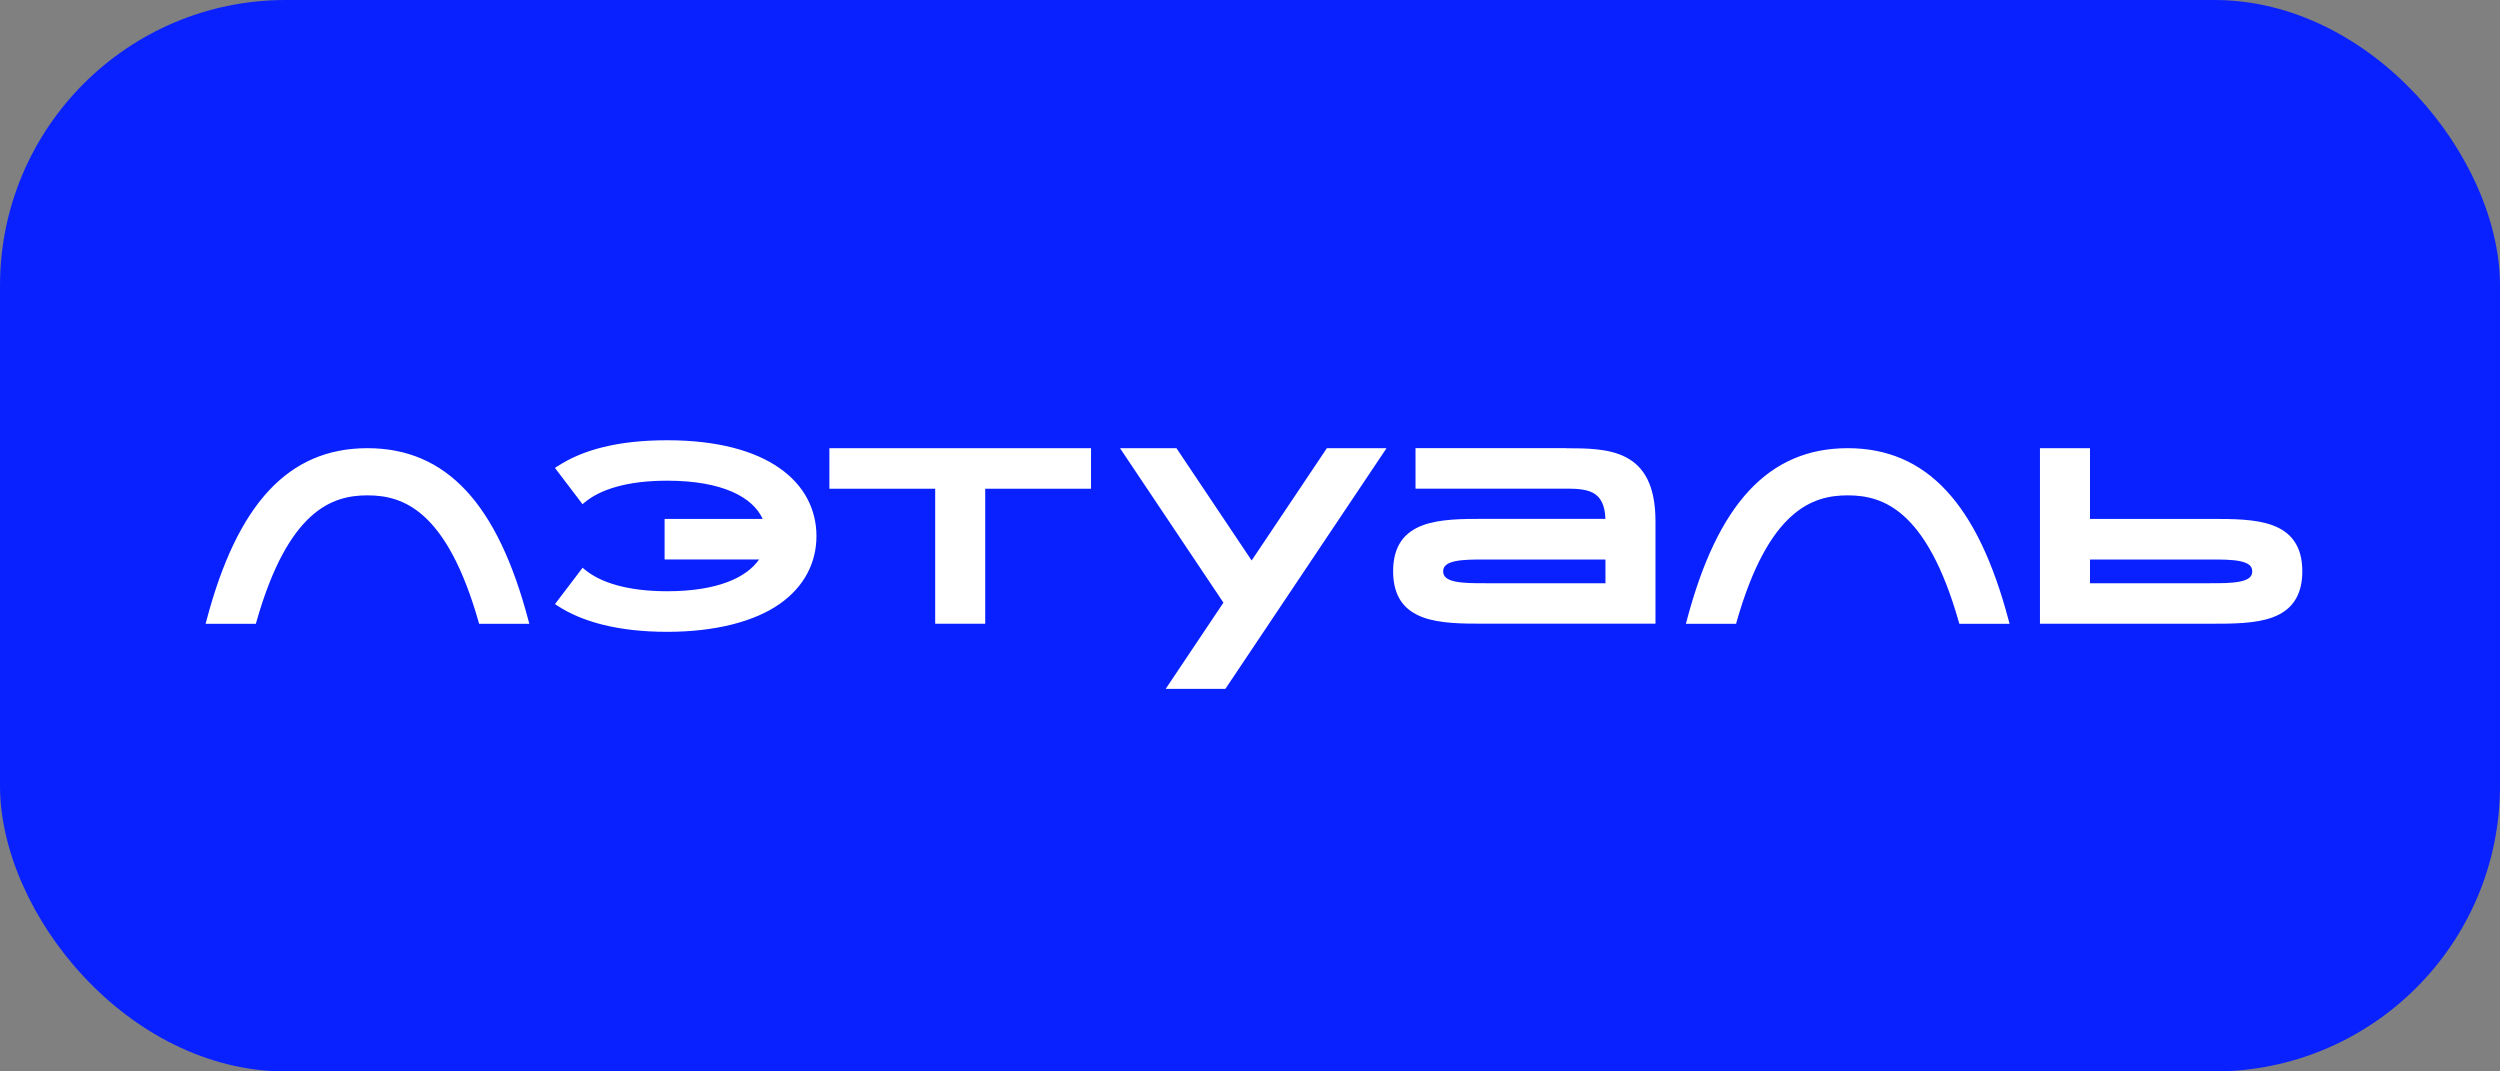
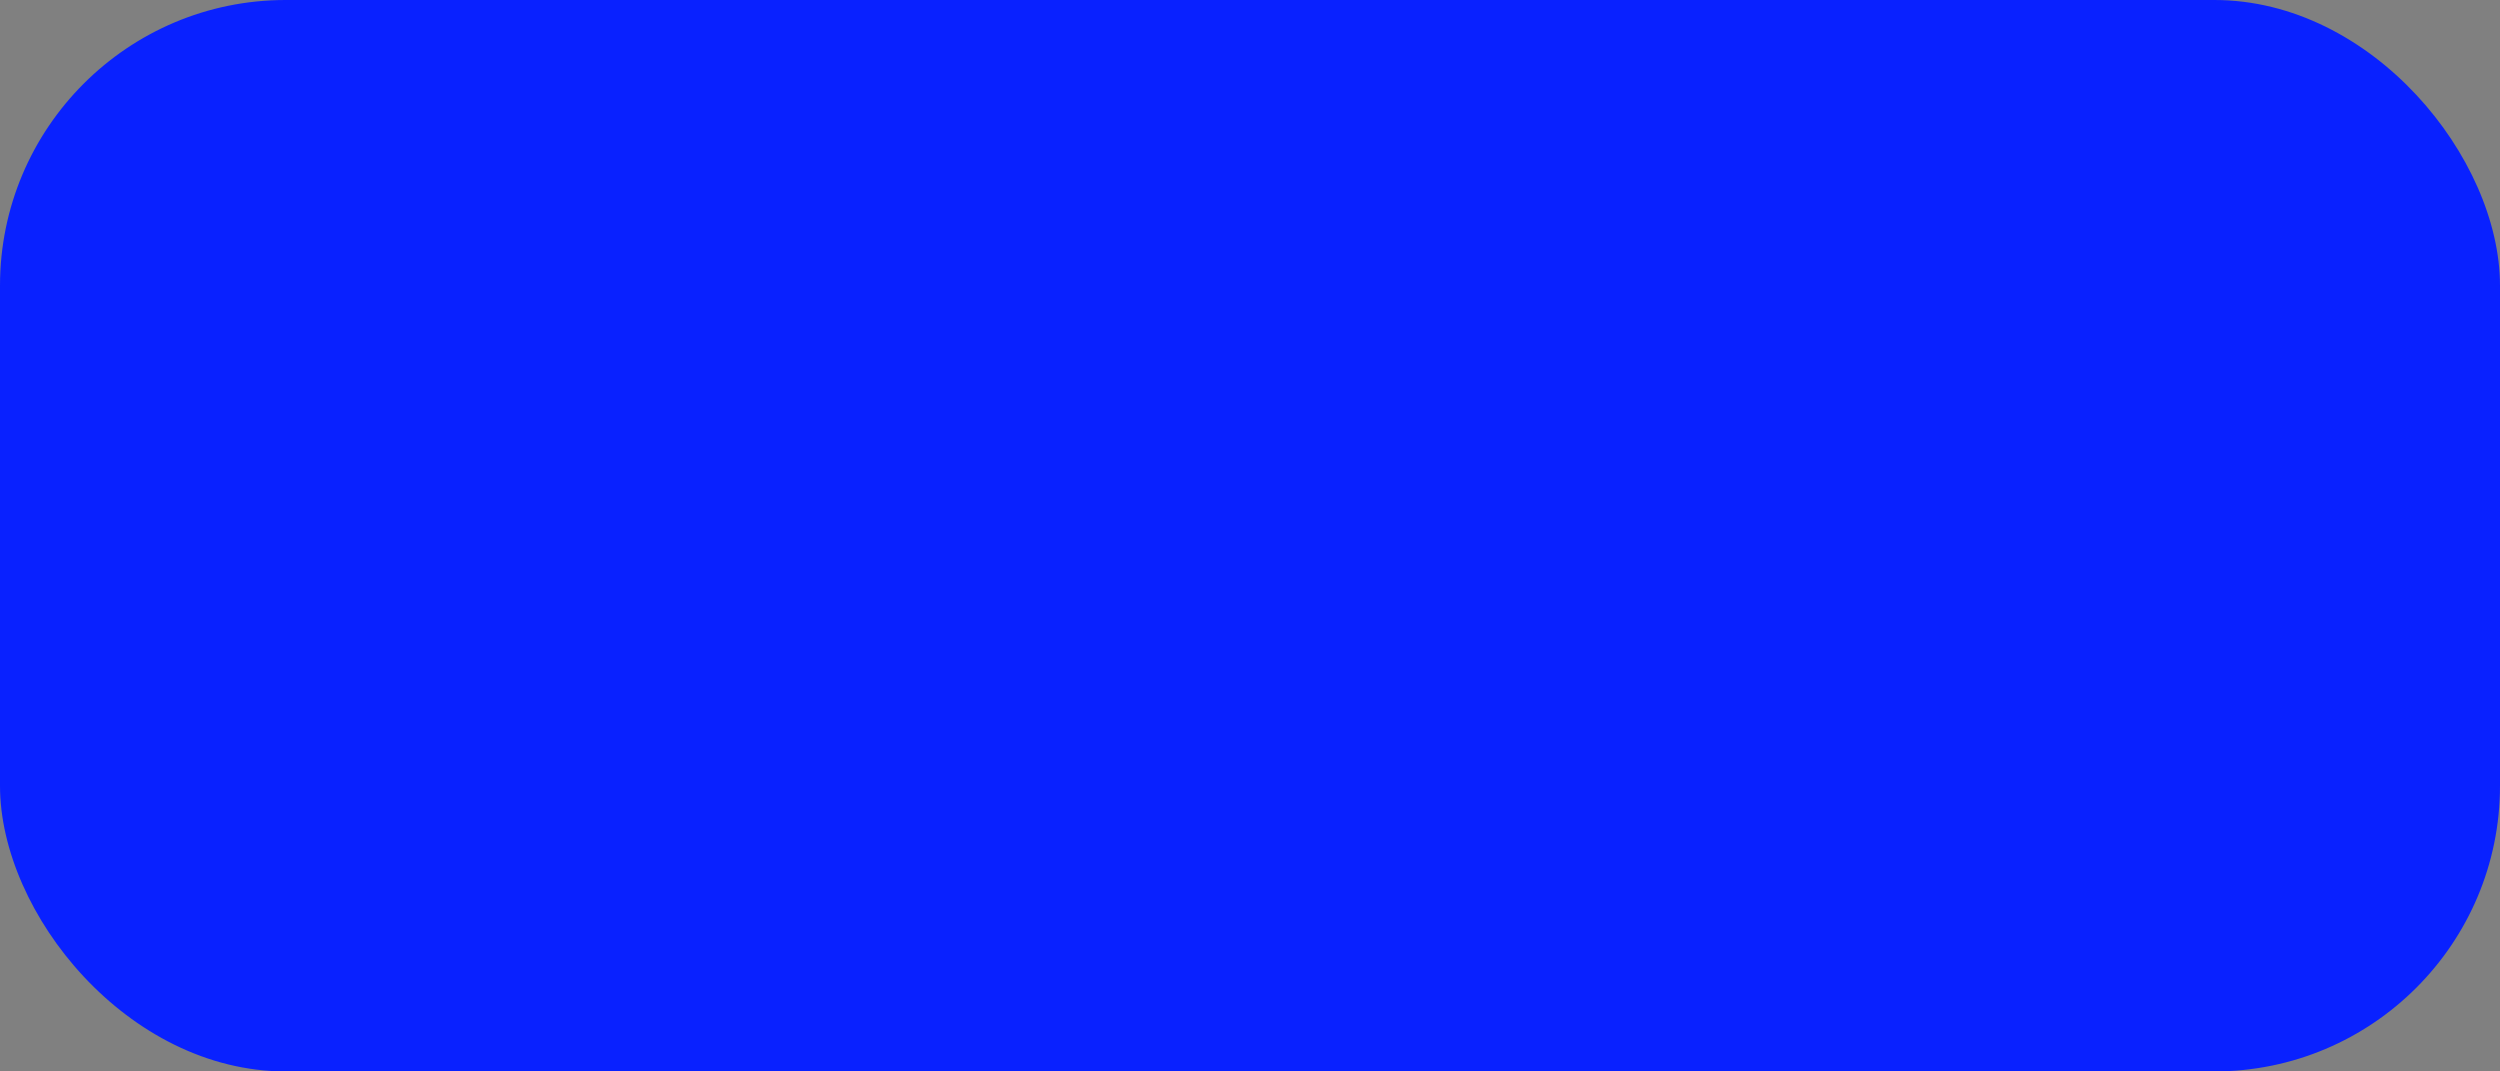
<svg xmlns="http://www.w3.org/2000/svg" width="175" height="75" viewBox="0 0 175 75" fill="none">
  <rect x="0" y="0" width="175" height="75" fill="#808080" stroke="none" />
  <rect width="175" height="75" rx="20" fill="#0921FF" />
  <g clip-path="url(#clip0_2359_1030)">
-     <path fill-rule="evenodd" clip-rule="evenodd" d="M39.005 32.648L38.847 32.755L40.776 35.293L40.927 35.167C42.017 34.258 43.908 33.648 46.706 33.648C50.578 33.648 52.699 34.81 53.387 36.324H46.522V39.162H53.135C52.252 40.447 50.182 41.387 46.705 41.387C43.914 41.387 42.024 40.776 40.933 39.867L40.782 39.742L38.85 42.285L39.011 42.392C40.743 43.535 43.294 44.228 46.705 44.228C50.116 44.228 52.834 43.492 54.566 42.282C56.305 41.067 57.152 39.381 57.152 37.523C57.152 35.665 56.302 33.977 54.563 32.764C52.832 31.555 50.223 30.818 46.706 30.818C43.187 30.818 40.737 31.511 39.005 32.654V32.648L39.005 32.648ZM14.394 43.661L14.454 43.435C15.531 39.356 16.96 36.342 18.816 34.346C20.678 32.341 22.963 31.373 25.723 31.373C28.482 31.373 30.765 32.344 32.629 34.346C34.485 36.342 35.917 39.359 36.992 43.442L37.052 43.667H33.537L33.502 43.536C32.377 39.585 31.037 37.373 29.684 36.148C28.337 34.929 26.962 34.675 25.723 34.675C24.484 34.675 23.109 34.932 21.766 36.148C20.412 37.373 19.069 39.582 17.947 43.533L17.909 43.664H14.394V43.661ZM118.012 43.667L118.072 43.442C119.15 39.359 120.578 36.345 122.434 34.346C124.299 32.341 126.584 31.373 129.34 31.373C132.097 31.373 134.386 32.344 136.247 34.349C138.103 36.349 139.531 39.362 140.61 43.442L140.67 43.667H137.154L137.116 43.536C135.994 39.585 134.651 37.373 133.298 36.148C131.955 34.929 130.58 34.675 129.34 34.675C128.101 34.675 126.726 34.932 125.383 36.148C124.026 37.373 122.686 39.585 121.561 43.535L121.527 43.667L118.012 43.667ZM58.057 34.211V31.373H76.372V34.212H68.965V43.661H65.463V34.211H58.057ZM112.379 36.32C112.36 35.809 112.271 35.43 112.129 35.148C111.997 34.867 111.776 34.637 111.5 34.493C111.234 34.356 110.918 34.281 110.564 34.243C110.207 34.205 109.825 34.205 109.433 34.205H99.086V31.37H109.616V31.376C110.337 31.376 111.067 31.382 111.753 31.454C112.499 31.533 113.213 31.689 113.829 32.015C114.449 32.341 114.968 32.833 115.328 33.563C115.685 34.29 115.884 35.249 115.884 36.502V43.658H103.945C102.399 43.658 100.803 43.658 99.595 43.21C98.983 42.981 98.457 42.637 98.087 42.107C97.721 41.577 97.519 40.885 97.519 39.989C97.519 39.093 97.721 38.397 98.087 37.871C98.457 37.342 98.983 36.997 99.595 36.768C100.803 36.32 102.399 36.32 103.945 36.32H112.379ZM103.97 40.829H112.382V39.165H103.97C103.18 39.165 102.421 39.165 101.855 39.287C101.574 39.347 101.366 39.434 101.226 39.547C101.16 39.601 101.106 39.669 101.071 39.747C101.035 39.825 101.018 39.91 101.021 39.995C101.021 40.196 101.097 40.334 101.226 40.443C101.366 40.559 101.574 40.644 101.855 40.703C102.421 40.826 103.18 40.826 103.97 40.826V40.829ZM154.524 36.32V36.326H146.299V31.373H142.797V43.661H154.736C156.282 43.661 157.878 43.661 159.086 43.213C159.699 42.984 160.224 42.64 160.59 42.11C160.96 41.581 161.162 40.889 161.162 39.992C161.162 39.096 160.96 38.4 160.59 37.874C160.224 37.345 159.699 37 159.086 36.771C157.878 36.324 156.282 36.324 154.736 36.324H154.524V36.32ZM154.708 40.829H146.299V39.165H154.708C155.501 39.165 156.26 39.165 156.823 39.287C157.104 39.347 157.315 39.434 157.455 39.547C157.584 39.657 157.657 39.795 157.657 39.995C157.657 40.196 157.584 40.334 157.455 40.443C157.315 40.559 157.104 40.644 156.823 40.703C156.26 40.826 155.501 40.826 154.708 40.826V40.829ZM78.401 31.373L85.64 42.185L81.597 48.223H85.775L97.057 31.373H92.881L87.615 39.234L82.352 31.373L78.401 31.373Z" fill="white" />
-   </g>
+     </g>
  <defs>
    <clipPath id="clip0_2359_1030">
      <rect width="146.769" height="21.634" fill="white" transform="translate(14.392 27)" />
    </clipPath>
  </defs>
</svg>